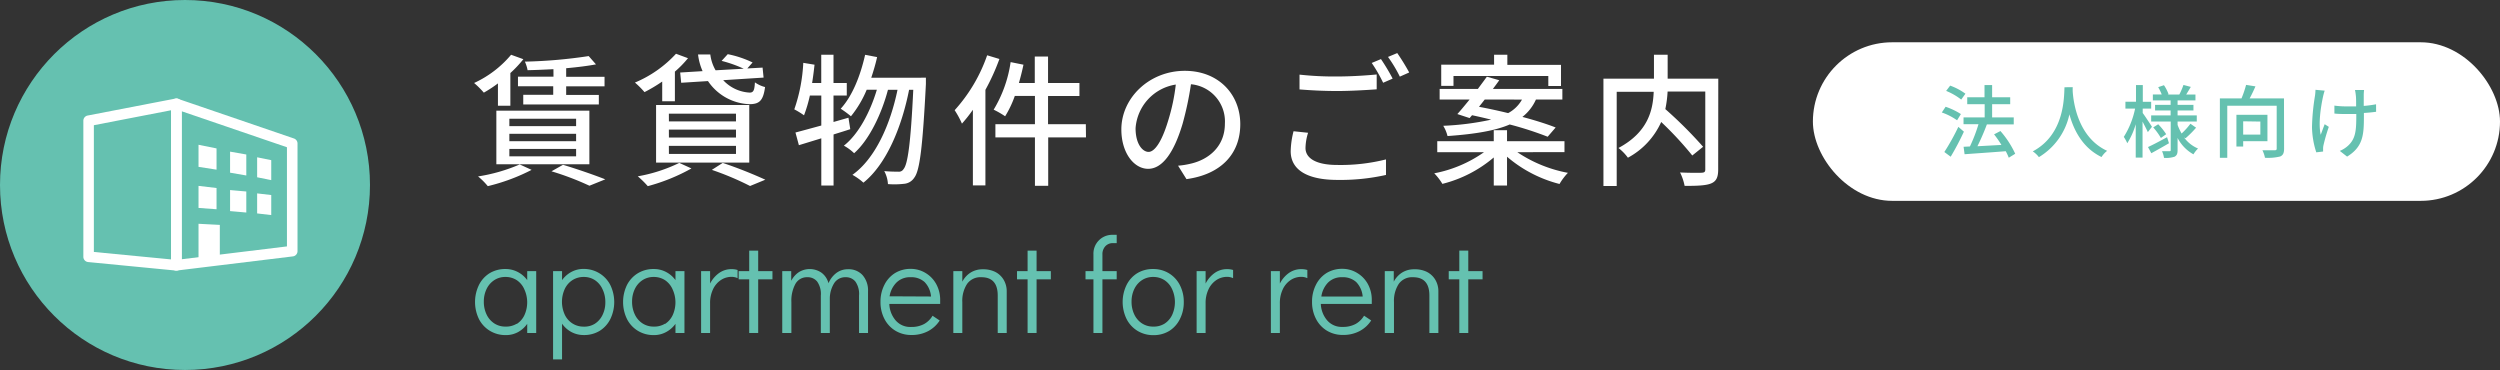
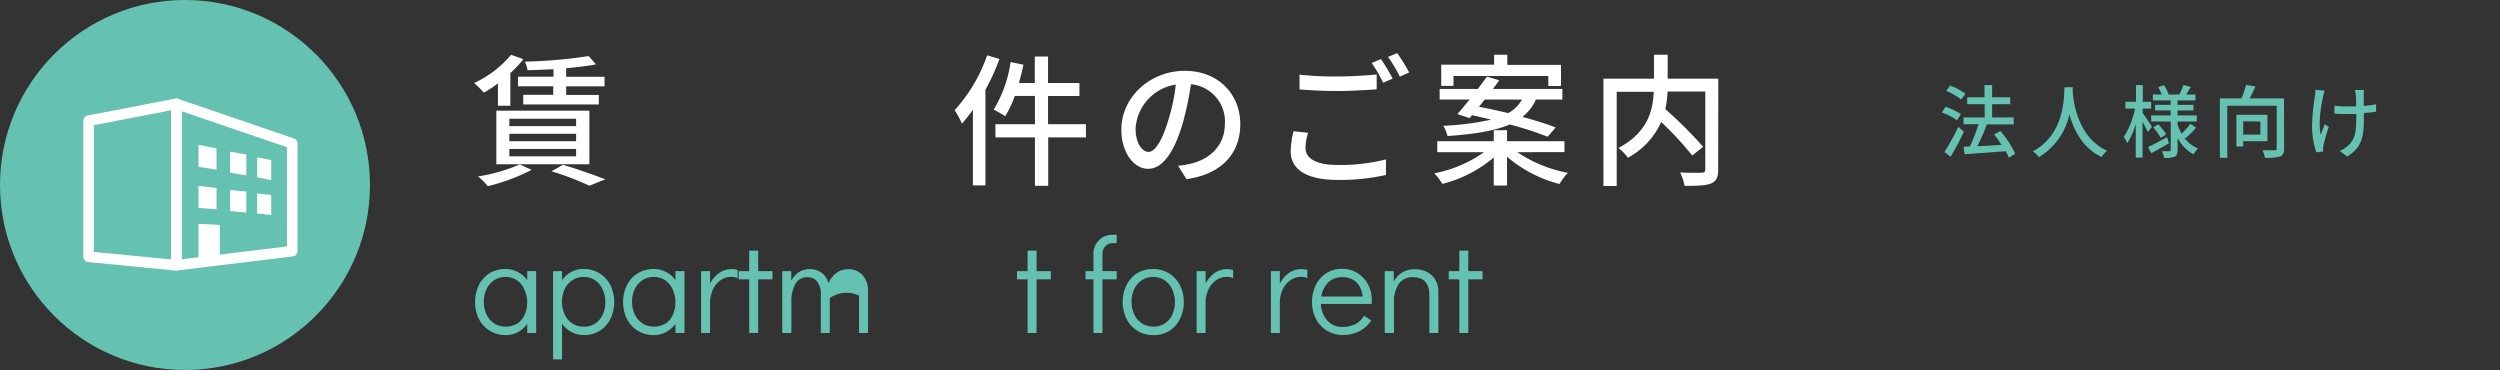
<svg xmlns="http://www.w3.org/2000/svg" viewBox="0 0 473 70">
  <rect x="0" y="0" width="473" height="70" fill="#333333" stroke="none" />
  <defs>
    <style>.cls-1{fill:#fff;}.cls-2{fill:#65c1b0;}</style>
  </defs>
  <title>apartment</title>
  <g id="レイヤー_2" data-name="レイヤー 2">
    <g id="contents">
      <path class="cls-1" d="M94.21,15.78a23.83,23.83,0,0,1-2.67,1.75A16.7,16.7,0,0,0,89.7,15.7a20,20,0,0,0,7-5.34l2.32.84a22.07,22.07,0,0,1-2.46,2.62V20H94.21Zm6.37,16.36a36.8,36.8,0,0,1-8.29,3.08,13,13,0,0,0-1.84-1.84,32.25,32.25,0,0,0,7.88-2.27Zm-6.67-11.2h17.6V31.08H93.91Zm2.46,2.92H109V22.47H96.37Zm0,2.86H109v-1.4H96.37Zm0,2.86H109v-1.4H96.37Zm8.34-16.49c-1.65.08-3.32.16-4.89.19a7,7,0,0,0-.51-1.62,93.06,93.06,0,0,0,12.07-1.05l1.38,1.57c-1.59.3-3.56.54-5.64.73v1.62h7.26v1.81h-7.26v1.62h6.18v1.81H99V17.94h5.67V16.32H98V14.51h6.72Zm1.81,18.09c2.86.86,6.1,2,8,2.75l-3,1.21a53.25,53.25,0,0,0-7.18-2.73Z" />
-       <path class="cls-1" d="M125.29,15.43a29.93,29.93,0,0,1-3.35,2,16.3,16.3,0,0,0-1.81-1.81,22.15,22.15,0,0,0,7.77-5.45l2.27.84a19.91,19.91,0,0,1-2.48,2.54v5.61h-2.4Zm5.53,16.44a35.76,35.76,0,0,1-8.26,3.35,17.55,17.55,0,0,0-1.89-1.86,29.51,29.51,0,0,0,7.85-2.54Zm-6.69-12h17.63V30.76H124.13Zm2.43,3.1h12.69V21.5H126.55Zm0,3.05h12.69V24.52H126.55Zm0,3.1h12.69V27.6H126.55Zm6.37-15.66a10.92,10.92,0,0,1-.86-3.16h2.32a7.91,7.91,0,0,0,1,3l5.32-.3a23.73,23.73,0,0,0-4.18-1.48l1.16-1.27a19.6,19.6,0,0,1,4.7,1.57l-1,1.13,2.89-.16.19,1.89-7.64.49a7.36,7.36,0,0,0,5,2.35c.76,0,.92-.49,1-1.94a5.65,5.65,0,0,0,1.92.89c-.35,2.65-1.13,3.24-3,3.24a9.9,9.9,0,0,1-7.8-4.37l-5.07.32-.19-1.94Zm3.81,17.36A85.39,85.39,0,0,1,144.8,34l-2.89,1.19a54.49,54.49,0,0,0-7.23-3.05Z" />
-       <path class="cls-1" d="M160.87,24.44c-1.05.35-2.11.67-3.16,1v9.66h-2.32V26.17l-4.24,1.3-.65-2.4c1.35-.35,3-.81,4.89-1.32V18.07h-2.16a26.44,26.44,0,0,1-1.11,3.75,15,15,0,0,0-1.84-1.13,31.19,31.19,0,0,0,1.7-8.8l2.13.35c-.13,1.16-.27,2.32-.46,3.46h1.73V10.35h2.32V15.7h2.51v2.38h-2.51v5l2.83-.81Zm14.31-9.74s0,.86,0,1.19C174.56,28,174,32.27,173,33.59a2.55,2.55,0,0,1-2,1.19,15.57,15.57,0,0,1-3,.05,5.92,5.92,0,0,0-.7-2.46c1.13.11,2.13.11,2.65.11a1,1,0,0,0,1-.49c.78-.89,1.35-4.72,1.84-15H172c-1.38,7-4.26,14.06-8.64,17.57a11.35,11.35,0,0,0-2.08-1.48c4.35-3.1,7.18-9.56,8.53-16.09H168c-1.19,4.53-3.54,9.47-6.4,12a9,9,0,0,0-1.94-1.43c2.78-2.16,5-6.42,6.24-10.58h-1.92A20.27,20.27,0,0,1,161,22a19.31,19.31,0,0,0-1.94-1.43c2.19-2.37,3.72-6.21,4.62-10.2l2.27.43c-.3,1.35-.7,2.67-1.11,3.91Z" />
      <path class="cls-1" d="M189.09,11.16A41.71,41.71,0,0,1,186.44,17V35.08h-2.37V20.77A27.29,27.29,0,0,1,182,23.39a16.82,16.82,0,0,0-1.38-2.54,30.23,30.23,0,0,0,6.15-10.39ZM205.47,26h-7.15v9.15h-2.51V26h-7.48V23.5h7.48V18.15H192A19.22,19.22,0,0,1,190.17,22,16.48,16.48,0,0,0,188,20.75a24,24,0,0,0,3.21-9l2.43.49c-.24,1.16-.54,2.32-.86,3.46h3v-5h2.51v5h5.94v2.46h-5.94V23.5h7.15Z" />
      <path class="cls-1" d="M222.89,31.35a15.12,15.12,0,0,0,2.38-.38c3.43-.78,6.48-3.27,6.48-7.58a7.07,7.07,0,0,0-6.42-7.45,61.24,61.24,0,0,1-1.59,7.5c-1.62,5.45-3.83,8.5-6.51,8.5s-5.07-3-5.07-7.45c0-5.94,5.26-11.09,12-11.09,6.42,0,10.5,4.48,10.5,10.1S231,33,224.48,33.89ZM221,22.88A37.09,37.09,0,0,0,222.46,16a9,9,0,0,0-7.61,8.26c0,3.08,1.38,4.48,2.46,4.48S219.76,27,221,22.88Z" />
      <path class="cls-1" d="M247.49,25.12A10.19,10.19,0,0,0,247,28c0,1.86,1.86,3.21,6,3.21a35.14,35.14,0,0,0,9.23-1.05l0,2.94a39.32,39.32,0,0,1-9.18.94c-5.75,0-8.85-1.92-8.85-5.43a16.27,16.27,0,0,1,.54-3.78Zm-1.62-11a60.56,60.56,0,0,0,7.15.35c2.62,0,5.48-.19,7.45-.38v2.81c-1.83.13-4.94.32-7.42.32-2.73,0-5-.13-7.18-.3Zm17.6.76-1.78.78a27.47,27.47,0,0,0-2.16-3.75l1.75-.73A39.15,39.15,0,0,1,263.47,14.83Zm3.13-1.16-1.75.78a25.75,25.75,0,0,0-2.24-3.73l1.75-.73A42,42,0,0,1,266.6,13.67Z" />
      <path class="cls-1" d="M287.07,28.79a25.5,25.5,0,0,0,9.58,3.91,11.1,11.1,0,0,0-1.59,2.11,24.62,24.62,0,0,1-9.93-5.16v5.45h-2.51V29.79a24,24,0,0,1-9.72,5,10.82,10.82,0,0,0-1.54-2,24.19,24.19,0,0,0,9.42-4h-8.85V26.71h10.69V24.63h2.51v2.08H296v2.08Zm-11.34-7.21c.7-.76,1.48-1.73,2.32-2.75h-5.67v-2h7.23c.59-.81,1.19-1.59,1.7-2.32l2.35.67c-.38.54-.78,1.08-1.21,1.65H295.6v2h-5a8.67,8.67,0,0,1-2.56,3.29c2.43.65,4.64,1.35,6.29,2l-1.51,1.75a65,65,0,0,0-7.18-2.32c-2.62,1.13-6.34,1.81-11.77,2.19a6.75,6.75,0,0,0-.81-1.94,52.6,52.6,0,0,0,9.07-1.16c-1.24-.32-2.46-.59-3.62-.84l-.46.54ZM275,16.24h-2.32v-4h10V10.35h2.51v1.92h10.15v4h-2.4V14.38H275Zm5.91,2.59c-.35.46-.73.92-1.08,1.38,1.73.32,3.62.73,5.51,1.19a6.48,6.48,0,0,0,2.62-2.56Z" />
      <path class="cls-1" d="M325.08,32.06c0,1.48-.35,2.24-1.35,2.65s-2.67.46-5,.46a10.07,10.07,0,0,0-.86-2.54c1.75.08,3.59.08,4.1.05s.67-.16.67-.65V17.32h-7.13a21.49,21.49,0,0,1-.43,3.32,81.13,81.13,0,0,1,7.15,7.13l-2.05,1.65a64.69,64.69,0,0,0-5.88-6.34A14.35,14.35,0,0,1,308,29.84,9,9,0,0,0,306.21,28c5.62-3,6.53-7.18,6.67-10.63h-7V35.19h-2.51V14.89h9.56V10.35h2.59v4.53h9.58Z" />
      <path class="cls-2" d="M101.45,51.3V63h-1.7V61.27A5.21,5.21,0,0,1,98,62.84a4.79,4.79,0,0,1-2.3.56,5.69,5.69,0,0,1-3-.8,5.57,5.57,0,0,1-2.08-2.23,7.39,7.39,0,0,1,0-6.46,5.53,5.53,0,0,1,2-2.21,5.62,5.62,0,0,1,3-.8,4.92,4.92,0,0,1,2.34.56A5.09,5.09,0,0,1,99.75,53V51.3Zm-3.69,10a4,4,0,0,0,1.46-1.67,5.86,5.86,0,0,0,0-4.85A4,4,0,0,0,97.76,53a3.88,3.88,0,0,0-2.14-.6,3.77,3.77,0,0,0-2.1.6,4.09,4.09,0,0,0-1.45,1.66,5.37,5.37,0,0,0-.53,2.41,5.51,5.51,0,0,0,.53,2.45,4.07,4.07,0,0,0,1.45,1.67,3.77,3.77,0,0,0,2.1.6A3.88,3.88,0,0,0,97.76,61.25Z" />
      <path class="cls-2" d="M113.4,51.7a5.57,5.57,0,0,1,2.07,2.22,7.39,7.39,0,0,1,0,6.46,5.53,5.53,0,0,1-2,2.21,5.63,5.63,0,0,1-3,.8,4.92,4.92,0,0,1-2.34-.56,5.1,5.1,0,0,1-1.79-1.59V68h-1.7V51.3h1.7V53a5.24,5.24,0,0,1,1.78-1.56,4.8,4.8,0,0,1,2.3-.56A5.7,5.7,0,0,1,113.4,51.7Zm-.85,9.55A4.09,4.09,0,0,0,114,59.59a5.38,5.38,0,0,0,.53-2.41,5.52,5.52,0,0,0-.53-2.45A4.08,4.08,0,0,0,112.55,53a3.78,3.78,0,0,0-2.1-.6,3.88,3.88,0,0,0-2.14.6,4,4,0,0,0-1.46,1.68,5.86,5.86,0,0,0,0,4.85,4,4,0,0,0,1.46,1.67,3.88,3.88,0,0,0,2.14.6A3.78,3.78,0,0,0,112.55,61.25Z" />
      <path class="cls-2" d="M129.5,51.3V63h-1.7V61.27A5.22,5.22,0,0,1,126,62.84a4.8,4.8,0,0,1-2.3.56,5.69,5.69,0,0,1-3-.8,5.57,5.57,0,0,1-2.07-2.23,7.4,7.4,0,0,1,0-6.46,5.54,5.54,0,0,1,2.05-2.21,5.63,5.63,0,0,1,3-.8,4.91,4.91,0,0,1,2.34.56A5.08,5.08,0,0,1,127.8,53V51.3Zm-3.69,10a4,4,0,0,0,1.46-1.67,5.87,5.87,0,0,0,0-4.85A4.05,4.05,0,0,0,125.81,53a3.88,3.88,0,0,0-2.14-.6,3.78,3.78,0,0,0-2.1.6,4.1,4.1,0,0,0-1.45,1.66,5.38,5.38,0,0,0-.53,2.41,5.52,5.52,0,0,0,.53,2.45,4.07,4.07,0,0,0,1.45,1.67,3.78,3.78,0,0,0,2.1.6A3.88,3.88,0,0,0,125.81,61.25Z" />
      <path class="cls-2" d="M139.55,51.08v1.55a2.64,2.64,0,0,0-1.15-.25,3.6,3.6,0,0,0-2,.6,4.25,4.25,0,0,0-1.49,1.74,6,6,0,0,0-.56,2.69V63h-1.7V51.3h1.7v2.35a5.51,5.51,0,0,1,1.71-2,4,4,0,0,1,2.34-.73A3.77,3.77,0,0,1,139.55,51.08Z" />
      <path class="cls-2" d="M141.75,63V52.85h-2V51.3h2V47.42h1.7V51.3h2.7v1.55h-2.7V63Z" />
-       <path class="cls-2" d="M163.15,52a4.39,4.39,0,0,1,1.08,3.14V63h-1.7V55.92a4.06,4.06,0,0,0-.7-2.66,2.29,2.29,0,0,0-1.82-.81,2.48,2.48,0,0,0-2.14,1.06A5.54,5.54,0,0,0,157,56.4V63h-1.7V55.92a4.06,4.06,0,0,0-.7-2.66,2.29,2.29,0,0,0-1.82-.81,2.49,2.49,0,0,0-2.29,1.27,6.64,6.64,0,0,0-.76,3.42V63H148V51.3h1.7v1.83a4.36,4.36,0,0,1,1.46-1.65,3.92,3.92,0,0,1,4.26.11,3.58,3.58,0,0,1,1.33,2,4.69,4.69,0,0,1,1.5-1.95,3.61,3.61,0,0,1,2.2-.7A3.56,3.56,0,0,1,163.15,52Z" />
-       <path class="cls-2" d="M175.15,51.67a5.48,5.48,0,0,1,2,2.11,6.16,6.16,0,0,1,.73,3q0,.48,0,.73h-9.62a5.07,5.07,0,0,0,1.17,3.08,3.63,3.63,0,0,0,2.93,1.27,5,5,0,0,0,2.49-.56,4.32,4.32,0,0,0,1.59-1.56l1.35.9a5.87,5.87,0,0,1-2.17,2,6.58,6.58,0,0,1-3.2.74,5.74,5.74,0,0,1-3-.8,5.57,5.57,0,0,1-2.08-2.23,6.82,6.82,0,0,1-.75-3.23,6.91,6.91,0,0,1,.74-3.23,5.51,5.51,0,0,1,2-2.22,5.62,5.62,0,0,1,3-.8A5.38,5.38,0,0,1,175.15,51.67Zm1,4.43a4.45,4.45,0,0,0-1.22-2.74,3.73,3.73,0,0,0-2.65-.91,3.6,3.6,0,0,0-2.66,1,4.74,4.74,0,0,0-1.31,2.61Z" />
-       <path class="cls-2" d="M188.21,51.4a3.93,3.93,0,0,1,1.65,1.48,4.23,4.23,0,0,1,.61,2.3V63h-1.7V55.92q0-3.47-3.1-3.47a3.09,3.09,0,0,0-2.7,1.27,5.84,5.84,0,0,0-.9,3.42V63h-1.7V51.3h1.7v2a4.45,4.45,0,0,1,1.59-1.74,4.25,4.25,0,0,1,2.29-.61A5.14,5.14,0,0,1,188.21,51.4Z" />
+       <path class="cls-2" d="M163.15,52a4.39,4.39,0,0,1,1.08,3.14V63h-1.7V55.92A5.54,5.54,0,0,0,157,56.4V63h-1.7V55.92a4.06,4.06,0,0,0-.7-2.66,2.29,2.29,0,0,0-1.82-.81,2.49,2.49,0,0,0-2.29,1.27,6.64,6.64,0,0,0-.76,3.42V63H148V51.3h1.7v1.83a4.36,4.36,0,0,1,1.46-1.65,3.92,3.92,0,0,1,4.26.11,3.58,3.58,0,0,1,1.33,2,4.69,4.69,0,0,1,1.5-1.95,3.61,3.61,0,0,1,2.2-.7A3.56,3.56,0,0,1,163.15,52Z" />
      <path class="cls-2" d="M194.42,63V52.85h-2V51.3h2V47.42h1.7V51.3h2.7v1.55h-2.7V63Z" />
      <path class="cls-2" d="M209.14,46.58a2.17,2.17,0,0,0-.56,1.55V51.3h2.7v1.55h-2.7V63h-1.7V52.85h-1.5V51.3h1.5V48.13a3.55,3.55,0,0,1,3.7-3.7h.7V46h-.7A1.88,1.88,0,0,0,209.14,46.58Z" />
      <path class="cls-2" d="M215.22,62.6a5.55,5.55,0,0,1-2.07-2.24,7.36,7.36,0,0,1,0-6.45,5.53,5.53,0,0,1,2-2.21,5.63,5.63,0,0,1,3-.8,5.7,5.7,0,0,1,3,.8,5.57,5.57,0,0,1,2.07,2.22,6.82,6.82,0,0,1,.75,3.23,6.92,6.92,0,0,1-.74,3.23,5.51,5.51,0,0,1-2,2.23,5.63,5.63,0,0,1-3,.8A5.69,5.69,0,0,1,215.22,62.6Zm5.09-1.35a4,4,0,0,0,1.46-1.67,5.86,5.86,0,0,0,0-4.85A4,4,0,0,0,220.31,53a3.88,3.88,0,0,0-2.14-.6,3.77,3.77,0,0,0-2.1.6,4.1,4.1,0,0,0-1.45,1.66,5.38,5.38,0,0,0-.53,2.41,5.52,5.52,0,0,0,.53,2.45,4.08,4.08,0,0,0,1.45,1.67,3.77,3.77,0,0,0,2.1.6A3.88,3.88,0,0,0,220.31,61.25Z" />
      <path class="cls-2" d="M233.3,51.08v1.55a2.65,2.65,0,0,0-1.15-.25,3.61,3.61,0,0,0-2,.6,4.25,4.25,0,0,0-1.49,1.74,6,6,0,0,0-.56,2.69V63h-1.7V51.3h1.7v2.35a5.52,5.52,0,0,1,1.71-2,4,4,0,0,1,2.34-.73A3.77,3.77,0,0,1,233.3,51.08Z" />
      <path class="cls-2" d="M247.35,51.08v1.55a2.65,2.65,0,0,0-1.15-.25,3.61,3.61,0,0,0-2,.6,4.25,4.25,0,0,0-1.49,1.74,6,6,0,0,0-.56,2.69V63h-1.7V51.3h1.7v2.35a5.51,5.51,0,0,1,1.71-2,4,4,0,0,1,2.34-.73A3.77,3.77,0,0,1,247.35,51.08Z" />
      <path class="cls-2" d="M256.82,51.67a5.5,5.5,0,0,1,2,2.11,6.18,6.18,0,0,1,.72,3c0,.32,0,.56,0,.73H249.9a5.07,5.07,0,0,0,1.18,3.08A3.63,3.63,0,0,0,254,61.85a5,5,0,0,0,2.49-.56,4.33,4.33,0,0,0,1.59-1.56l1.35.9a5.87,5.87,0,0,1-2.17,2,6.58,6.58,0,0,1-3.2.74,5.74,5.74,0,0,1-3-.8,5.57,5.57,0,0,1-2.07-2.23,6.82,6.82,0,0,1-.75-3.23,6.92,6.92,0,0,1,.74-3.23,5.51,5.51,0,0,1,2-2.22,5.63,5.63,0,0,1,3-.8A5.38,5.38,0,0,1,256.82,51.67Zm1,4.43a4.46,4.46,0,0,0-1.23-2.74,3.72,3.72,0,0,0-2.65-.91,3.61,3.61,0,0,0-2.66,1A4.74,4.74,0,0,0,250,56.1Z" />
      <path class="cls-2" d="M269.88,51.4a3.93,3.93,0,0,1,1.65,1.48,4.23,4.23,0,0,1,.61,2.3V63h-1.7V55.92q0-3.47-3.1-3.47a3.09,3.09,0,0,0-2.7,1.27,5.84,5.84,0,0,0-.9,3.42V63H262V51.3h1.7v2a4.45,4.45,0,0,1,1.59-1.74,4.25,4.25,0,0,1,2.29-.61A5.15,5.15,0,0,1,269.88,51.4Z" />
      <path class="cls-2" d="M276.1,63V52.85h-2V51.3h2V47.42h1.7V51.3h2.7v1.55h-2.7V63Z" />
      <circle class="cls-2" cx="35" cy="35" r="35" />
      <path class="cls-1" d="M33.37,51.19h-.1L16.67,49.58a1,1,0,0,1-.9-1V22.86a1,1,0,0,1,.81-1l16.61-3.21a1,1,0,0,1,1.19,1V50.19a1,1,0,0,1-1,1ZM17.76,47.67l14.61,1.41V20.86L17.76,23.69Z" />
      <path class="cls-1" d="M33.37,51.19a1,1,0,0,1-1-1V19.65a1,1,0,0,1,1.32-.95l21.92,7.5a1,1,0,0,1,.68.95V47.51a1,1,0,0,1-.88,1L33.49,51.18Zm1-30.14v28l19.92-2.43V27.86Z" />
      <polygon class="cls-1" points="40.97 32.1 37.56 31.57 37.56 27.39 40.97 28.08 40.97 32.1" />
      <polygon class="cls-1" points="46.6 33.2 43.53 32.67 43.53 28.69 46.6 29.23 46.6 33.2" />
      <polygon class="cls-1" points="51.32 34.08 48.65 33.54 48.65 29.76 51.32 30.3 51.32 34.08" />
      <polygon class="cls-1" points="40.97 39.59 37.56 39.34 37.56 35.17 40.97 35.57 40.97 39.59" />
      <polygon class="cls-1" points="41.59 49.12 37.56 49.42 37.56 42.34 41.59 42.55 41.59 49.12" />
      <polygon class="cls-1" points="46.6 40.21 43.53 39.94 43.53 35.96 46.6 36.23 46.6 40.21" />
      <polygon class="cls-1" points="51.32 40.69 48.65 40.38 48.65 36.59 51.32 36.9 51.32 40.69" />
-       <rect class="cls-1" x="343" y="8" width="130" height="30" rx="15" ry="15" />
      <path class="cls-2" d="M370.28,22.76a11.56,11.56,0,0,0-2.89-1.48l.72-1.08A13.11,13.11,0,0,1,371,21.58Zm1.29,2.15a50.4,50.4,0,0,1-2.5,4.74l-1.2-.89A42.56,42.56,0,0,0,370.52,24Zm-.51-6.07a11.77,11.77,0,0,0-2.85-1.64l.76-1a11.39,11.39,0,0,1,2.89,1.53Zm9,11a10.7,10.7,0,0,0-.57-1.23c-2.8.22-5.75.42-7.79.57l-.19-1.41,1.2-.06a29.48,29.48,0,0,0,1.62-4.21h-2.83V22.21h4V19.72H372.2V18.4h3.27V16.09h1.44V18.4h3.42v1.32h-3.42v2.49H381v1.32h-5.08a45.07,45.07,0,0,1-1.79,4.14l4.54-.25a19.64,19.64,0,0,0-1.39-2l1.2-.63a18,18,0,0,1,2.8,4.3Z" />
      <path class="cls-2" d="M392.15,16.49c0,.21,0,.47,0,.74.13,2,.92,8.73,6.52,11.31a4.51,4.51,0,0,0-1.06,1.17c-3.63-1.76-5.29-5.19-6.08-8.08a12.45,12.45,0,0,1-5.77,8.1,4.77,4.77,0,0,0-1.16-1.09c6-3.19,5.91-10.15,6-12.13Z" />
      <path class="cls-2" d="M406.37,25c-.19-.46-.63-1.27-1-2v6.82h-1.29V23.5a14,14,0,0,1-1.6,3.6,7.09,7.09,0,0,0-.66-1.2,16,16,0,0,0,2.14-5.35h-1.83V19.25h2V16.09h1.29v3.17H407v1.29h-1.6v.83c.41.54,1.51,2.22,1.75,2.61Zm4,2.1c-1.12.66-2.35,1.35-3.34,1.89l-.63-1.17c.93-.42,2.28-1.14,3.61-1.86ZM413.22,26a6.27,6.27,0,0,0,2.65,2.1A5.41,5.41,0,0,0,415,29.2a7.47,7.47,0,0,1-3-3.1v2.29c0,.68-.13,1-.57,1.26a5.23,5.23,0,0,1-2,.22,5,5,0,0,0-.37-1.26c.58,0,1.2,0,1.4,0s.24-.06.24-.24V23H407V21.83h3.68V20.9h-2.94V19.84h2.94V19h-3.36V17.87H409a10.65,10.65,0,0,0-.67-1.38l1.09-.37a7.56,7.56,0,0,1,.87,1.7l-.17.06h2.21a12.69,12.69,0,0,0,.78-1.81l1.39.37c-.3.51-.6,1-.87,1.44h1.75V19H412v.84H415V20.9H412v.93h3.63V23H412v.63a10.2,10.2,0,0,0,.76,1.63,13.48,13.48,0,0,0,1.67-1.85l1.07.75a18.89,18.89,0,0,1-2,2Zm-4.89-2.49a11.4,11.4,0,0,1,1.51,1.88l-1,.71a12.35,12.35,0,0,0-1.45-2Z" />
      <path class="cls-2" d="M432.15,28.13c0,.81-.2,1.25-.75,1.48a9.76,9.76,0,0,1-2.87.24,5.3,5.3,0,0,0-.48-1.42c1,0,2,0,2.31,0s.39-.09.39-.35V20H421.4v9.85H420V18.62h4.09a19.11,19.11,0,0,0,.87-2.56l1.77.28c-.33.77-.72,1.59-1.1,2.28h6.5Zm-7.74-1.41v1h-1.28v-6H429v5Zm0-3.77v2.52h3.25V23Z" />
      <path class="cls-2" d="M439.83,17.15c-.11.31-.23.78-.3,1.08-.42,1.92-.93,5.1-.45,7.27.21-.55.5-1.36.75-2l.78.5a35.19,35.19,0,0,0-1,3.44,2.79,2.79,0,0,0-.08.67c0,.15,0,.38,0,.56l-1.29.15a16.39,16.39,0,0,1-.81-4.75A40.77,40.77,0,0,1,438,18.1a10.65,10.65,0,0,0,.09-1.11Zm9.73,4c-.65.09-1.44.17-2.31.22V22c0,3.45-.12,5.76-3.18,7.63l-1.38-1.08a5.25,5.25,0,0,0,1.58-1c1.39-1.29,1.54-2.81,1.54-5.52v-.46l-1.79,0c-.69,0-1.67,0-2.35-.09v-1.5a16.23,16.23,0,0,0,2.33.15l1.78,0c0-.9,0-1.79-.07-2.17a7.23,7.23,0,0,0-.15-.93h1.72a8.75,8.75,0,0,0-.06.93c0,.33,0,1.2,0,2.08a21.47,21.47,0,0,0,2.33-.31Z" />
    </g>
  </g>
</svg>